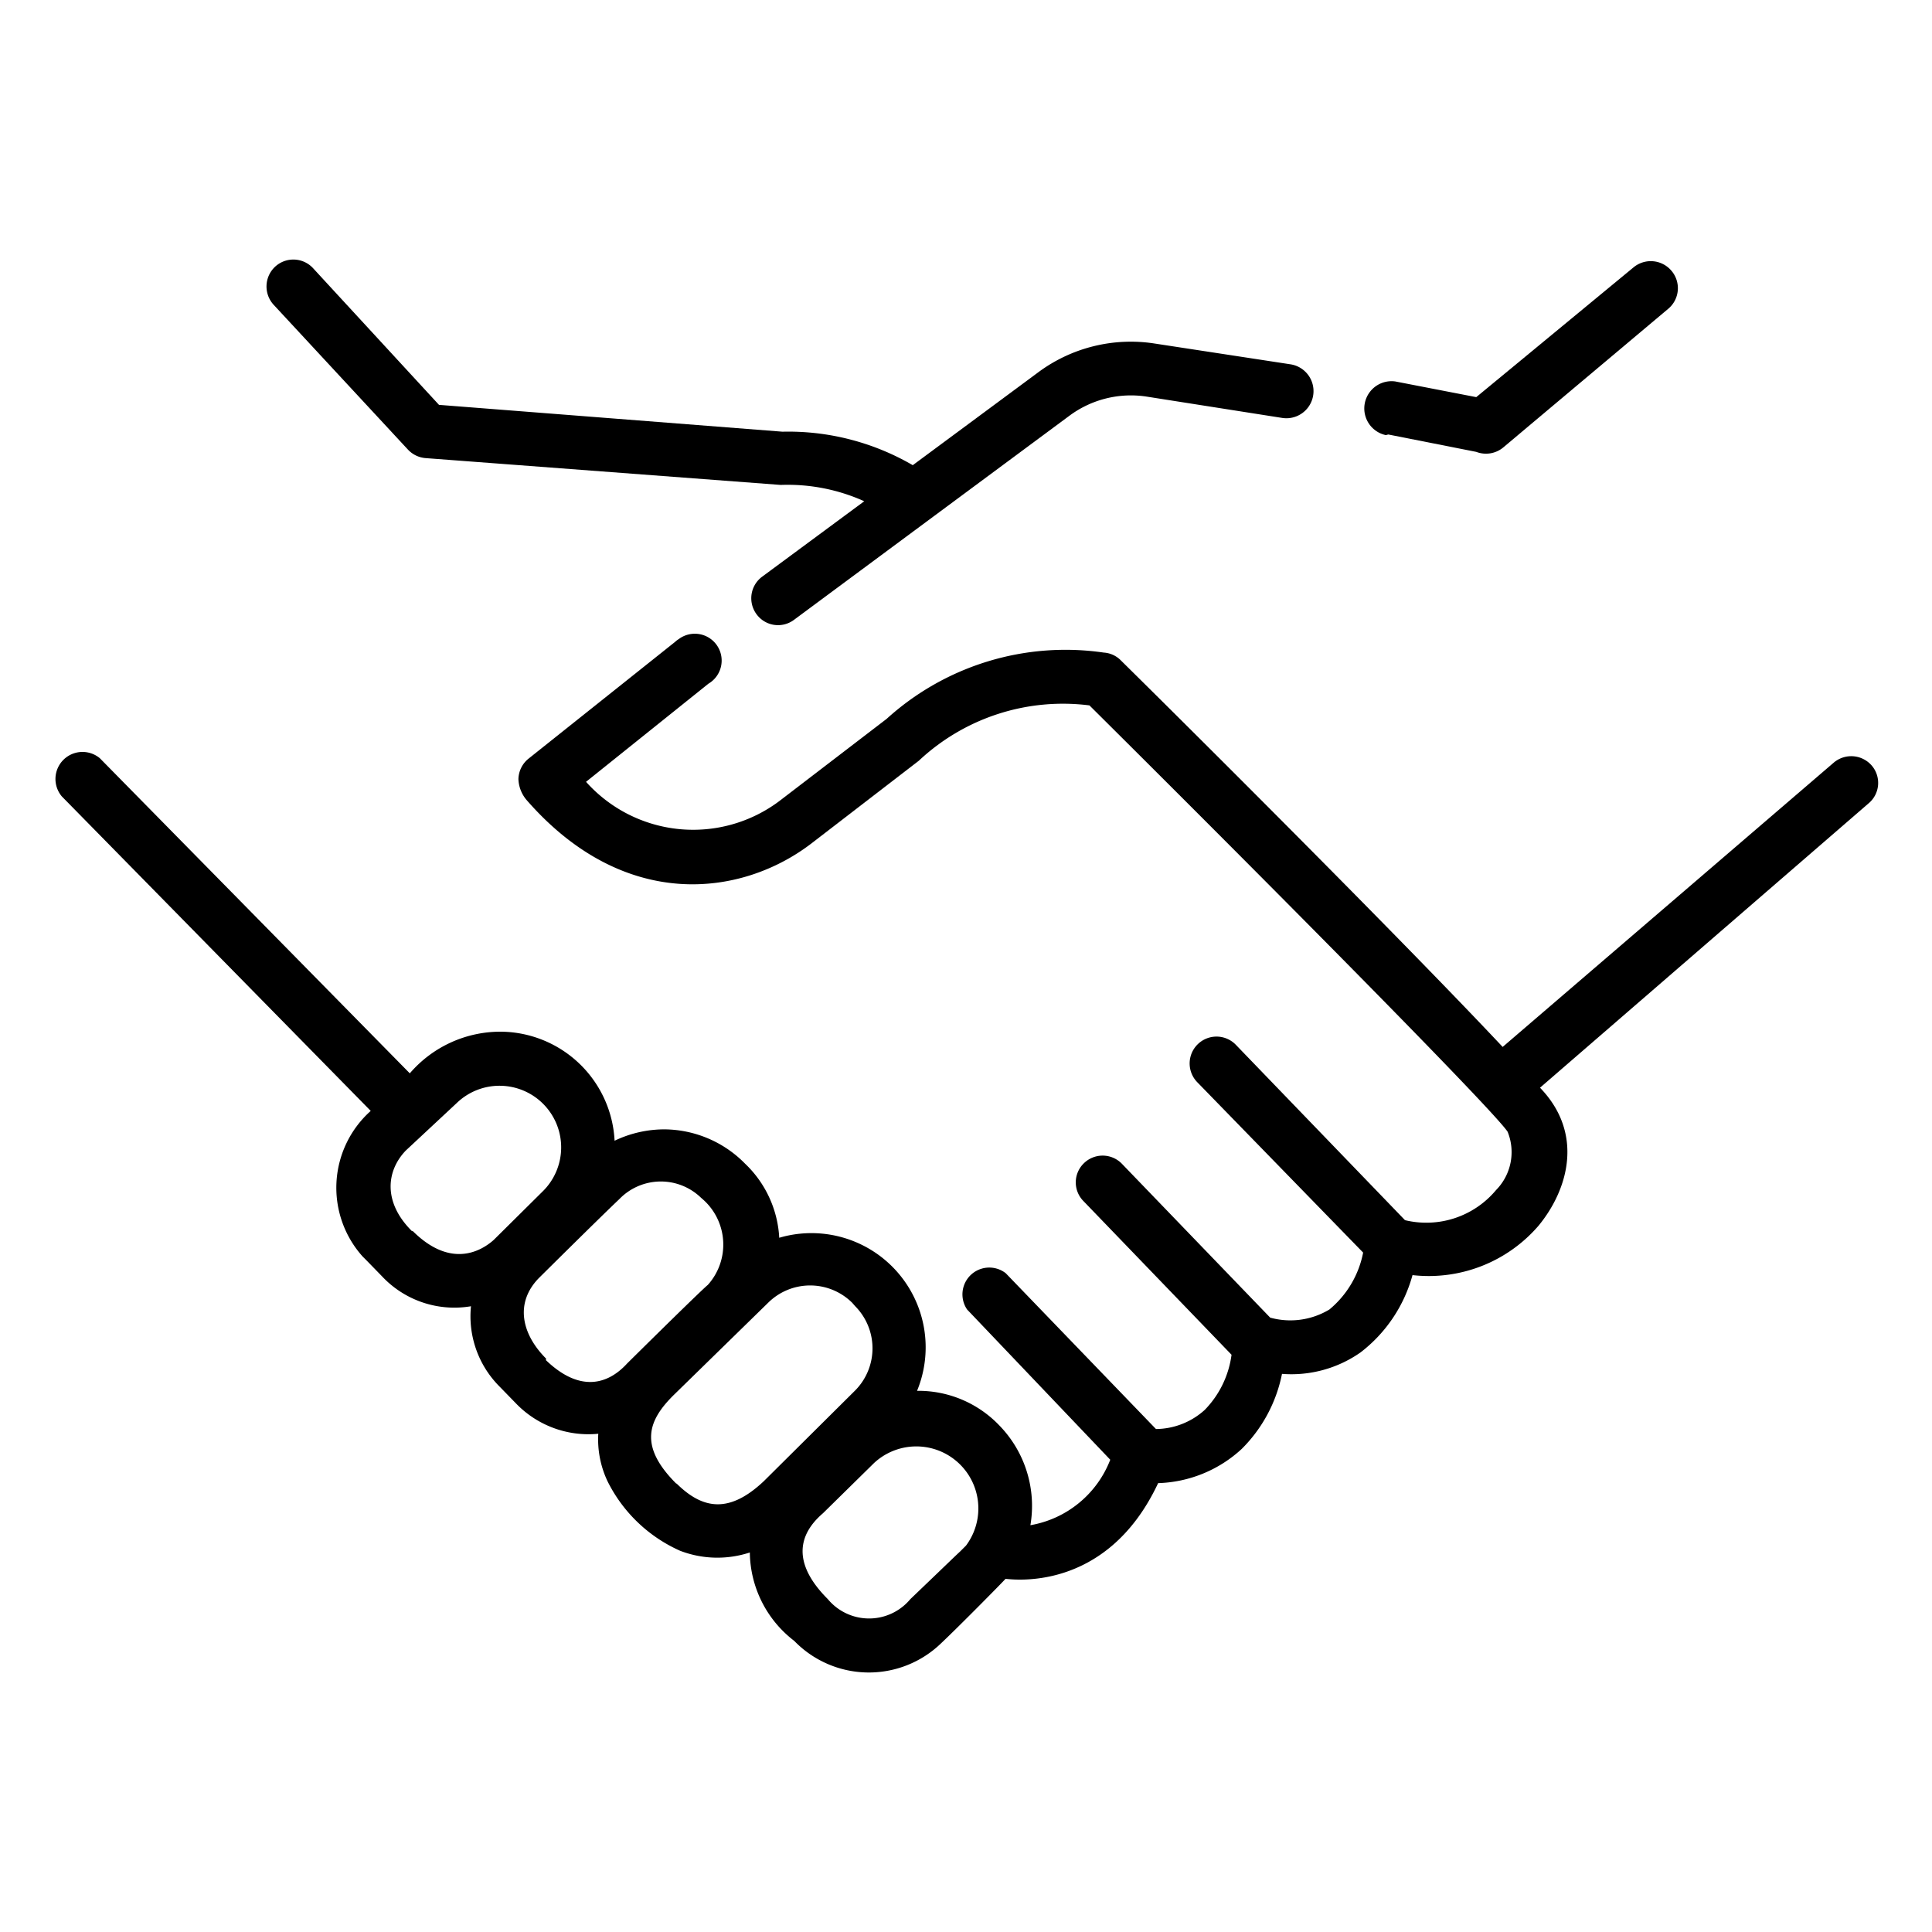
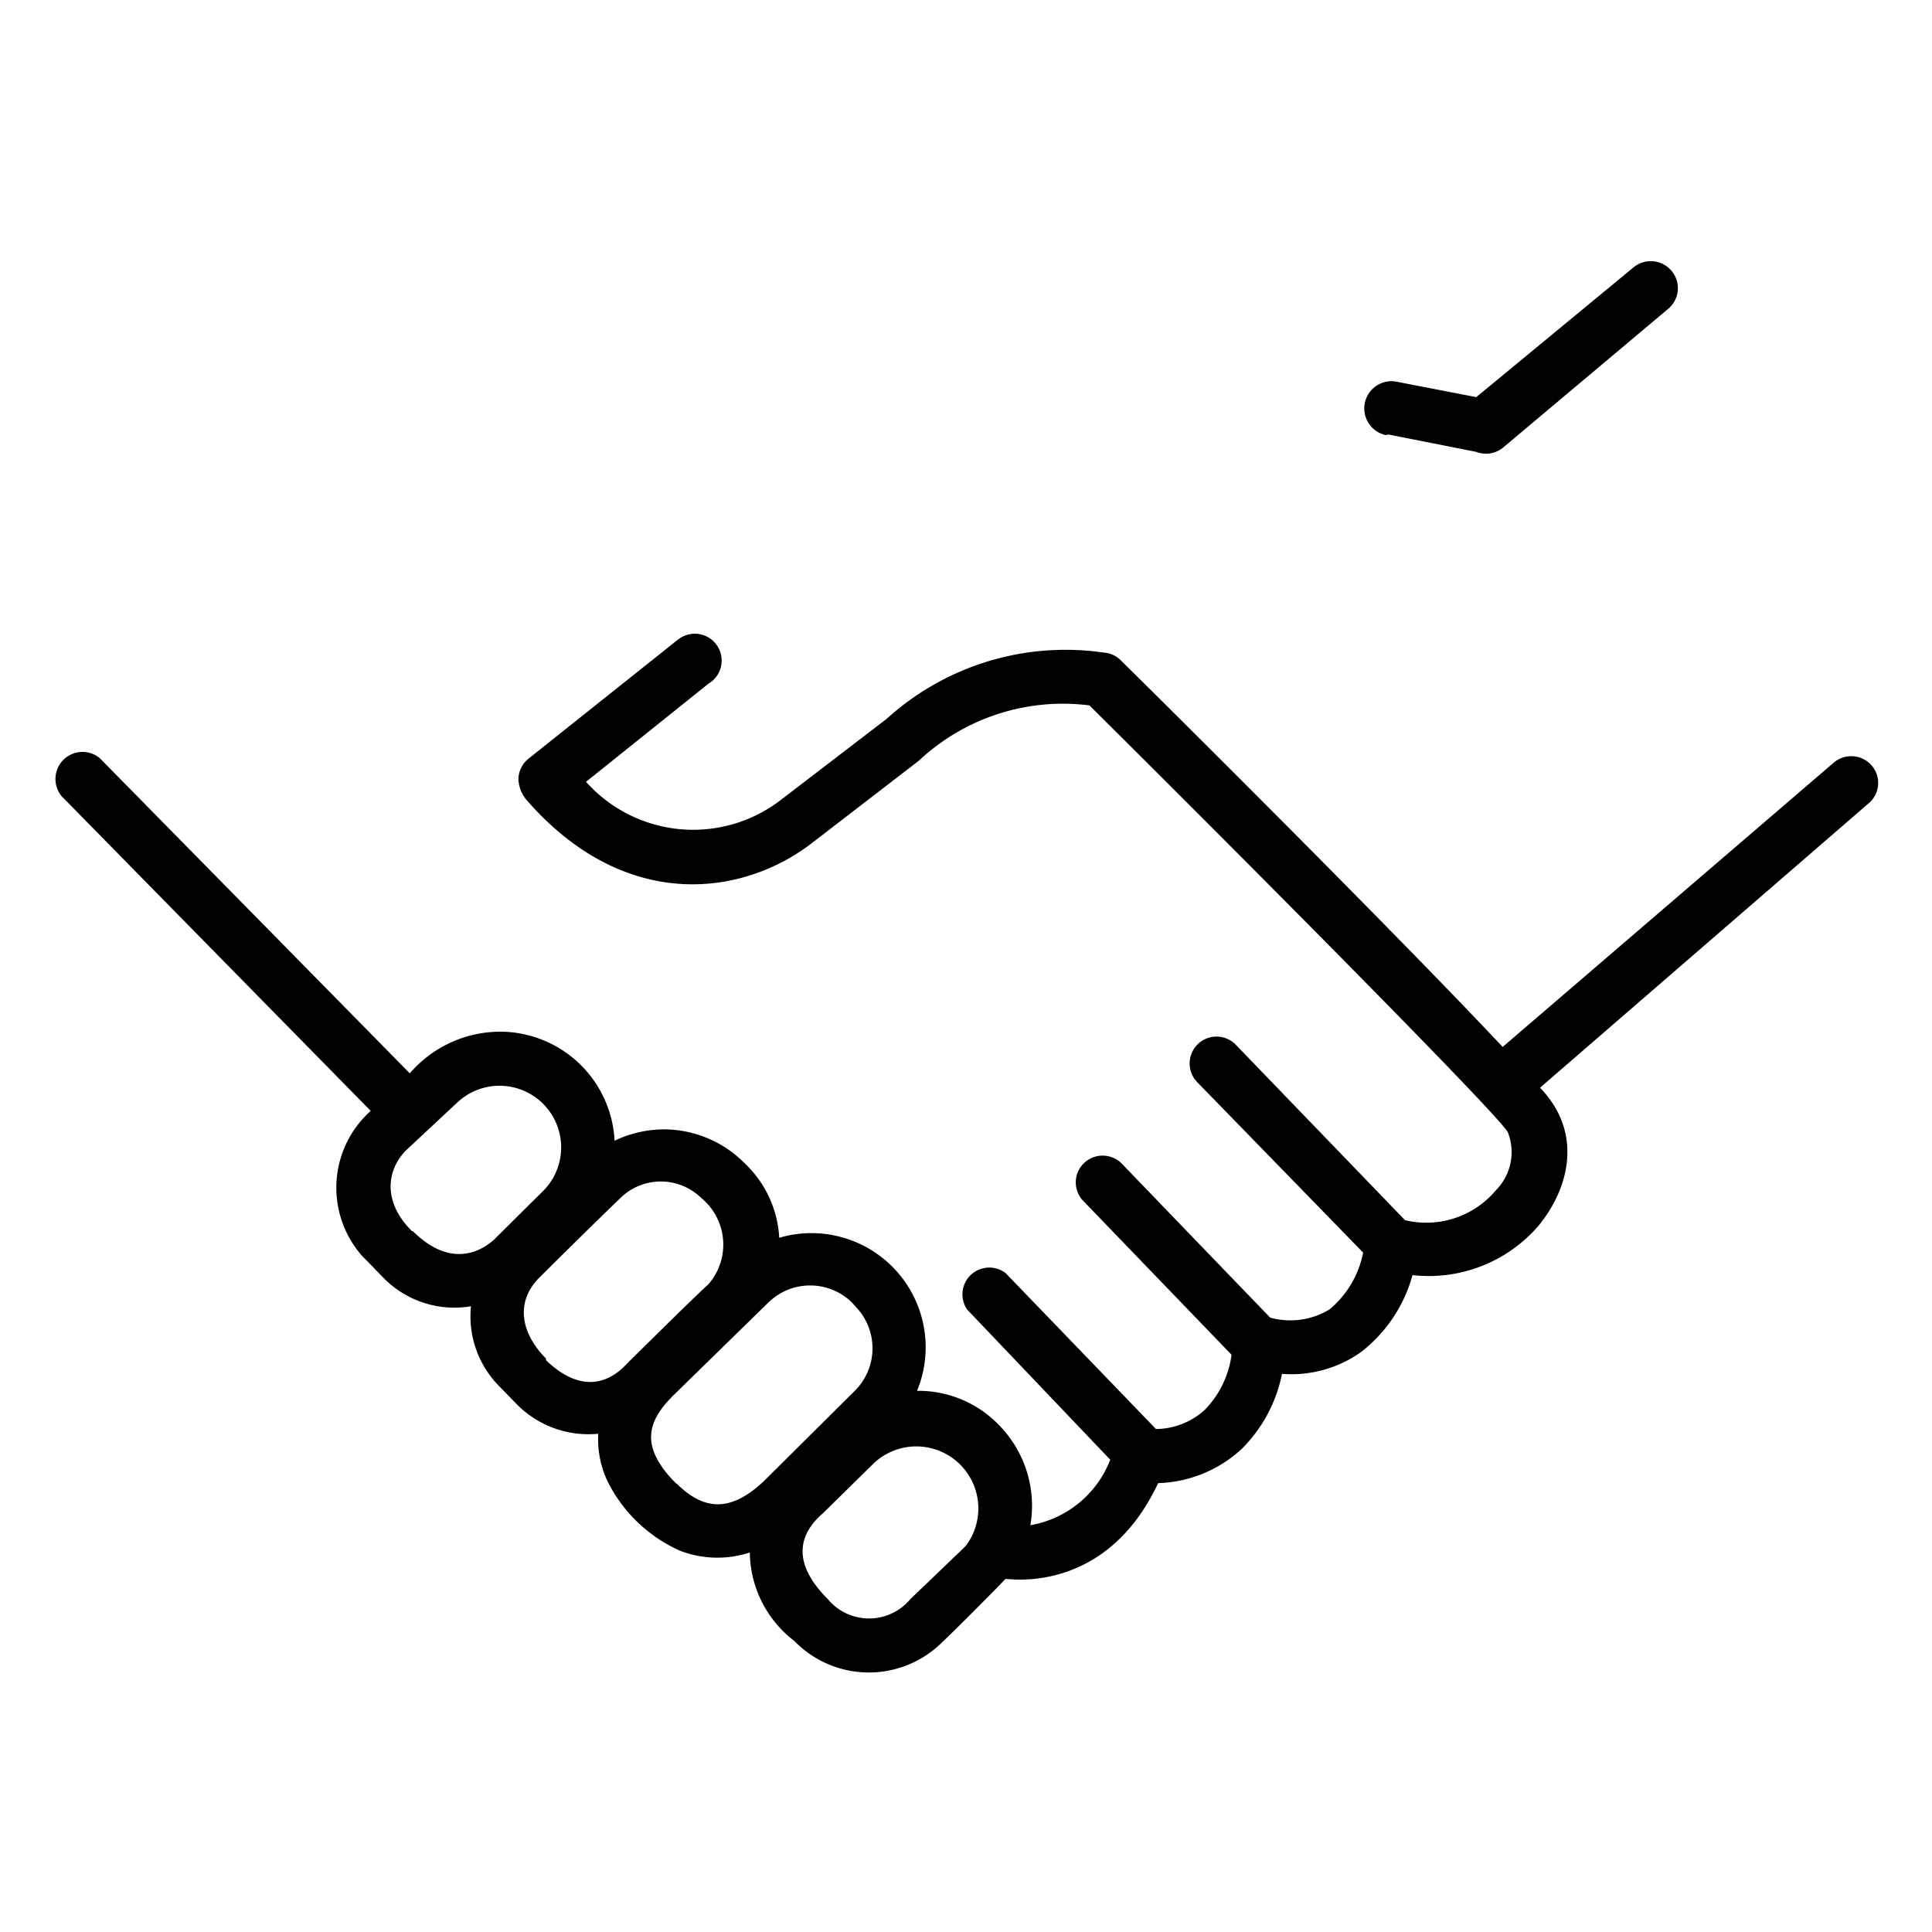
<svg xmlns="http://www.w3.org/2000/svg" viewBox="0 0 90 90">
  <g id="ICON">
    <g id="Layer_2" data-name="Layer 2">
      <g id="Icons_black" data-name="Icons black">
        <g id="Handshake">
          <path d="M87.19,35.66a1.26,1.26,0,0,0-1.76-.14h0L70,48.77c-4.34-4.62-13.33-13.61-17.78-18a1.22,1.22,0,0,0-.8-.37,12.4,12.4,0,0,0-10.12,3.09l-5,3.83a6.69,6.69,0,0,1-9-.9L33,31.85a1.25,1.25,0,1,0-1.38-2.08,1.09,1.09,0,0,0-.17.13l-6.84,5.45a1.26,1.26,0,0,0-.46.94,1.59,1.59,0,0,0,.4,1c4.55,5.2,10,4.49,13.25,2l5-3.85a9.81,9.81,0,0,1,7.95-2.58C58,40.06,69.47,51.59,70.23,52.72a2.52,2.52,0,0,1-.54,2.72,4.23,4.23,0,0,1-4.24,1.4l-7.88-8.17a1.25,1.25,0,1,0-1.8,1.74l7.73,7.94A4.57,4.57,0,0,1,61.93,61a3.52,3.52,0,0,1-2.76.38l-6.92-7.18a1.25,1.25,0,0,0-1.77,0h0a1.24,1.24,0,0,0,0,1.76l6.89,7.15a4.53,4.53,0,0,1-1.25,2.57,3.43,3.43,0,0,1-2.27.89l-7-7.26A1.25,1.25,0,0,0,45.05,61L51.72,68A4.88,4.88,0,0,1,48,71.05a5.37,5.37,0,0,0-1.44-4.64,5.21,5.21,0,0,0-3.84-1.62,5.32,5.32,0,0,0-6.42-7.13,5.14,5.14,0,0,0-1.59-3.45,5.31,5.31,0,0,0-3.75-1.6,5.37,5.37,0,0,0-2.33.53,5.35,5.35,0,0,0-5.27-5.08A5.57,5.57,0,0,0,19.09,50L4.65,35.32A1.26,1.26,0,0,0,2.88,37.1L17.27,51.75a4.8,4.8,0,0,0-.38,6.78l.18.18.73.75a4.62,4.62,0,0,0,4.14,1.39,4.63,4.63,0,0,0,1.34,3.75l.74.76a4.69,4.69,0,0,0,3.85,1.43A4.56,4.56,0,0,0,28.3,69a6.91,6.91,0,0,0,3.38,3.24,4.84,4.84,0,0,0,3.25.08A5.26,5.26,0,0,0,37,76.44a4.84,4.84,0,0,0,6.84.11l0,0c.85-.8,2.88-2.86,3-3,.2,0,4.68.72,7.11-4.46a6,6,0,0,0,3.89-1.59A6.8,6.8,0,0,0,59.72,64a5.61,5.61,0,0,0,3.66-1A6.8,6.8,0,0,0,65.8,59.4a6.75,6.75,0,0,0,5.87-2.3c1.4-1.7,2.12-4.31.07-6.43L87.05,37.42a1.24,1.24,0,0,0,.14-1.76Zm-68,21.69C17.83,56,18,54.54,18.9,53.6l2.37-2.21a2.87,2.87,0,0,1,4,4.12L23,57.76C22.34,58.35,20.94,59.05,19.23,57.35Zm6.25,5.94c-1.15-1.15-1.46-2.6-.34-3.75,0,0,2.8-2.78,3.75-3.68a2.69,2.69,0,0,1,3.8-.07l.08.07a2.81,2.81,0,0,1,.24,4l0,0s-.06,0-3.75,3.65c-.91,1-2.22,1.36-3.79-.15Zm6.06,5.82c-1.76-1.76-1.31-2.94-.12-4.12l4.4-4.3a2.78,2.78,0,0,1,3.92,0l.14.16a2.79,2.79,0,0,1,0,3.92L35.58,69c-1.56,1.47-2.8,1.36-4.06.11Zm10.91,5.38a2.5,2.5,0,0,1-3.52.33,2.57,2.57,0,0,1-.33-.33c-2-2-1-3.33-.22-4l2.37-2.33A2.89,2.89,0,0,1,45,72l-.26.26c-.51.48,0,0-2.35,2.25Z" />
          <path d="M64.67,20.24l4.1.81a1.26,1.26,0,0,0,1.25-.2l7.71-6.48a1.25,1.25,0,0,0,.13-1.76l0,0a1.26,1.26,0,0,0-1.77-.15h0L68.77,18.5,65,17.77a1.27,1.27,0,0,0-.44,2.5Z" />
-           <path d="M19,20.94a1.26,1.26,0,0,0,.82.4l16.55,1.25a8.67,8.67,0,0,1,3.89.76l-4.75,3.51a1.25,1.25,0,0,0-.27,1.75h0a1.24,1.24,0,0,0,1.74.27h0l12.86-9.53a4.81,4.81,0,0,1,3.54-.88l6.36,1a1.26,1.26,0,1,0,.37-2.5L53.77,16a7.23,7.23,0,0,0-5.4,1.34l-5.85,4.33a11.53,11.53,0,0,0-6.07-1.56l-16-1.25L14.59,12.5a1.25,1.25,0,0,0-1.77-.08h0a1.26,1.26,0,0,0-.08,1.77h0Z" />
        </g>
      </g>
    </g>
  </g>
</svg>